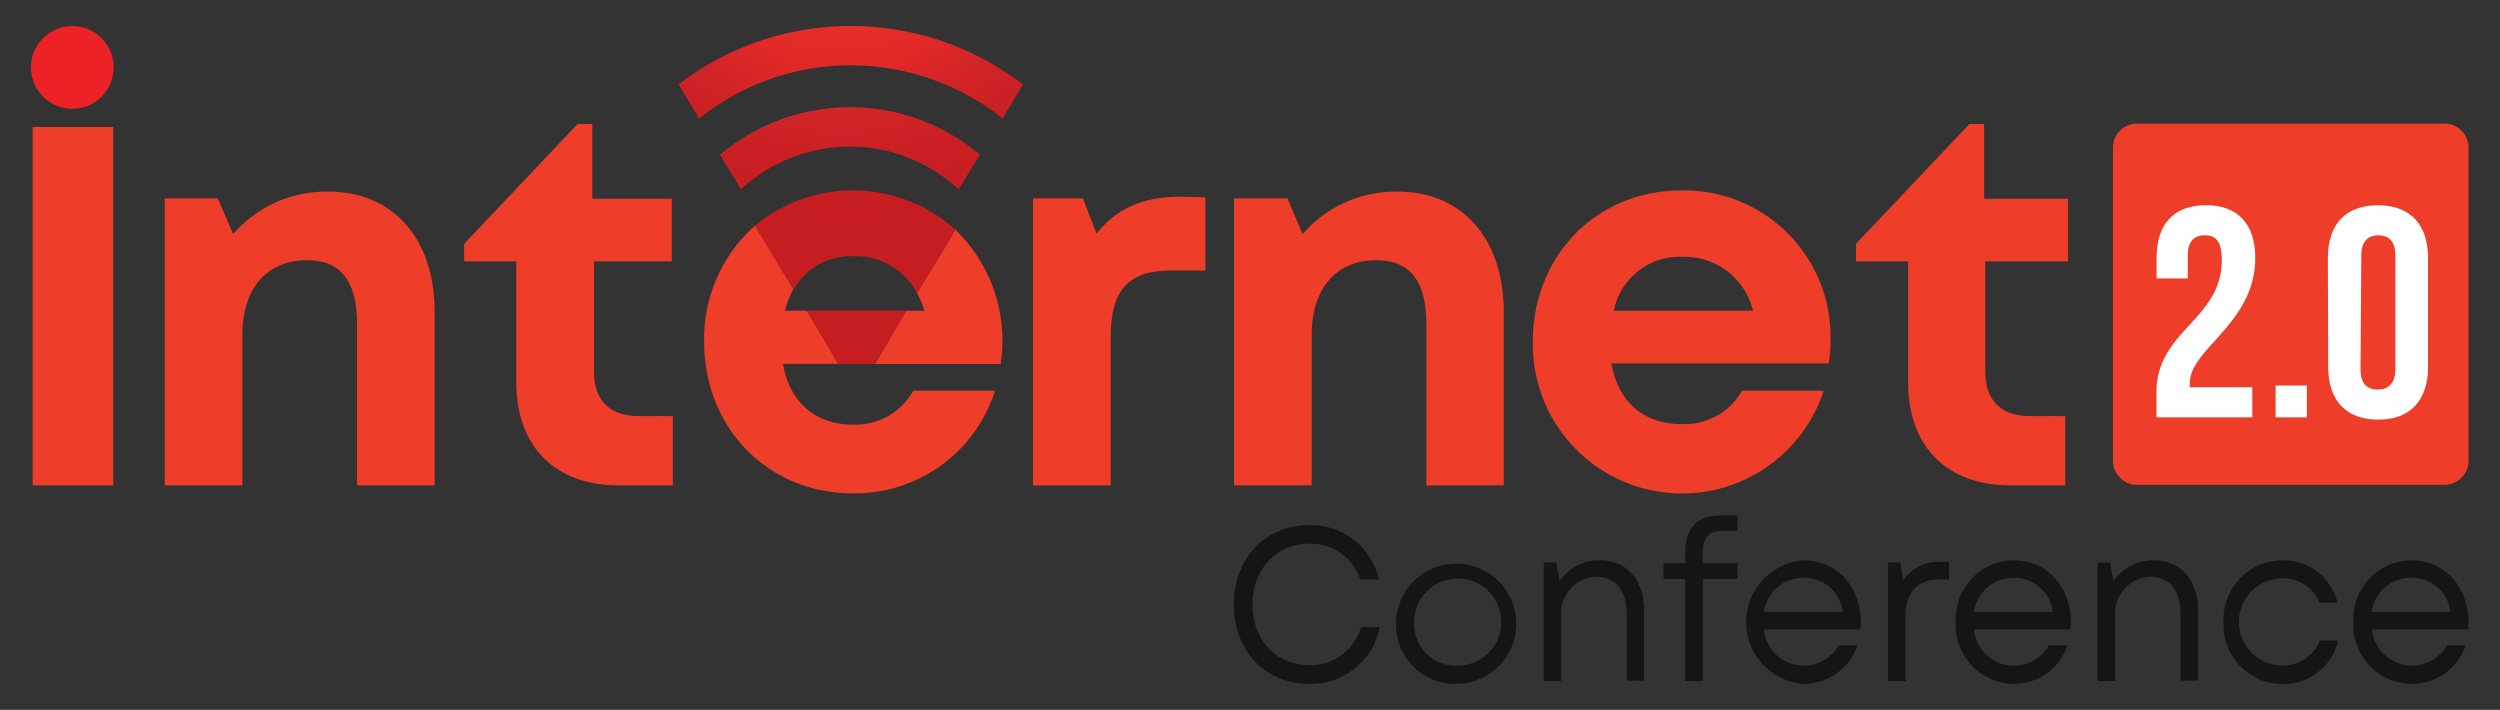
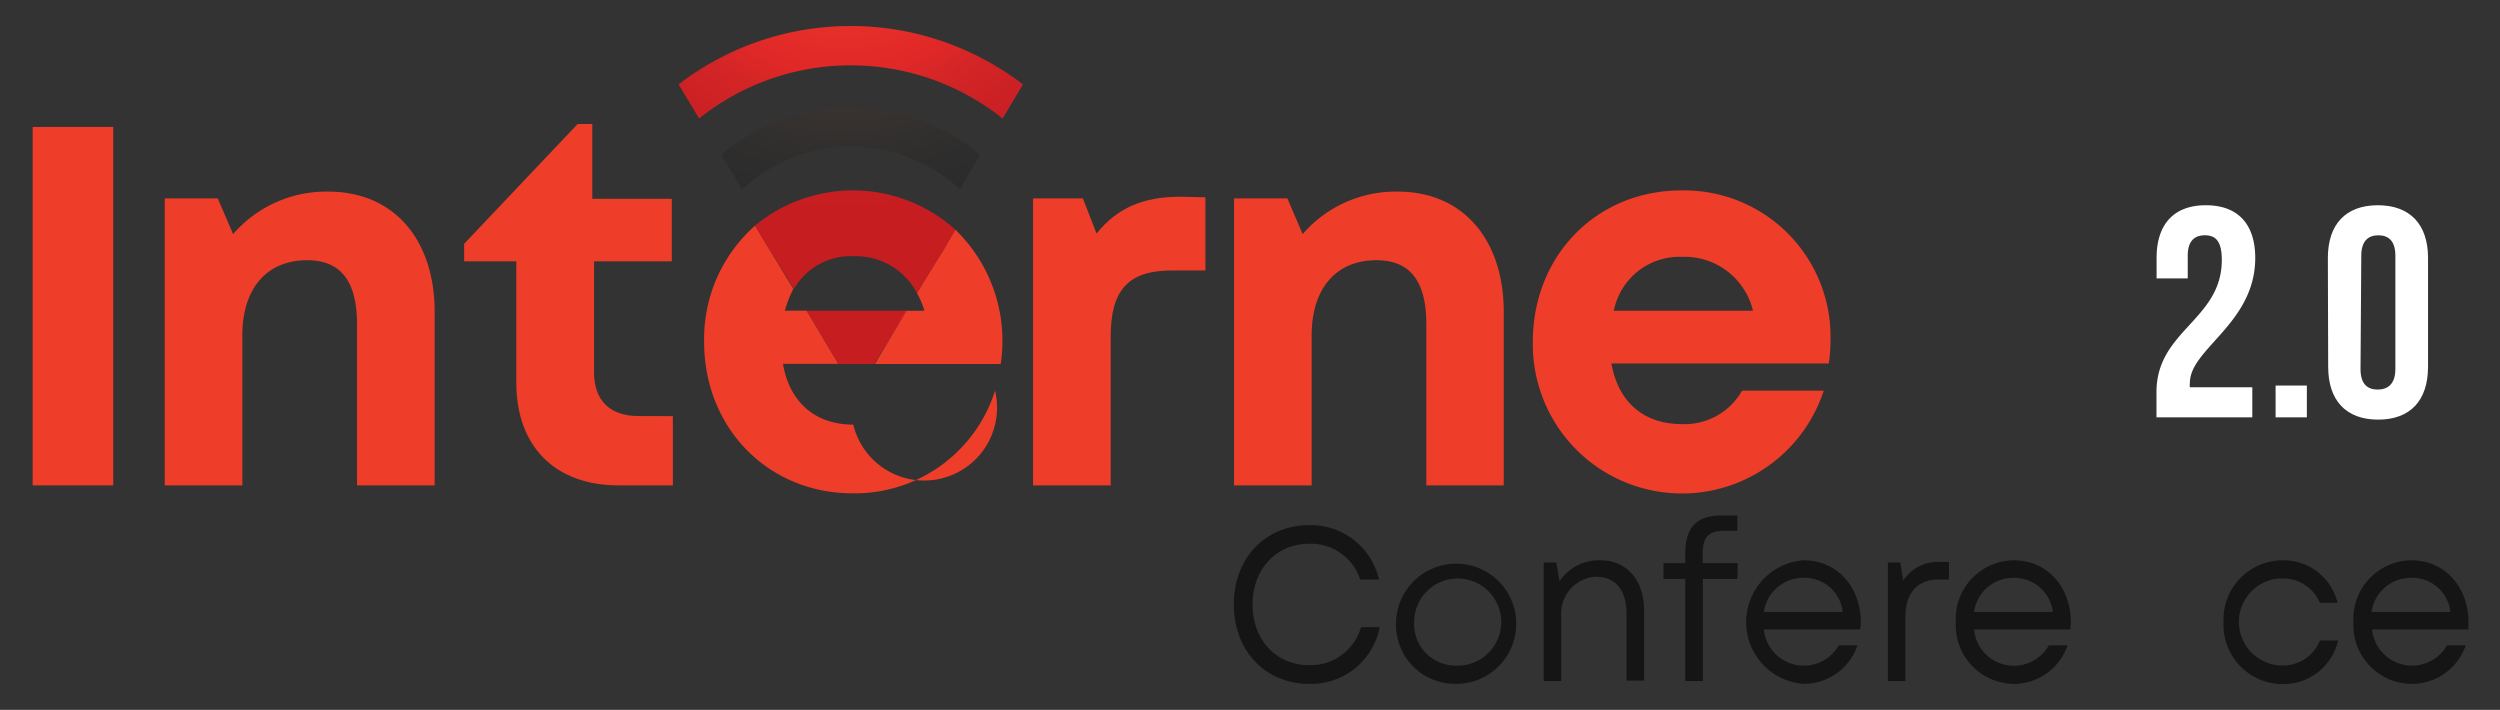
<svg xmlns="http://www.w3.org/2000/svg" id="Layer_1" data-name="Layer 1" viewBox="0 0 229.61 65.2">
  <rect x="0" y="0" width="229.61" height="65.2" fill="#333333" stroke="none" />
  <defs>
    <style>.cls-1{fill:#ee3d29;}.cls-2{fill:#ec2227;}.cls-3{fill:none;}.cls-4,.cls-5{opacity:0.4;}.cls-5{isolation:isolate;fill:url(#radial-gradient);}.cls-6{fill:#fff;}.cls-7{fill:#151515;}</style>
    <radialGradient id="radial-gradient" cx="-379.28" cy="205.99" r="49.02" gradientTransform="translate(407.34 -188.73) scale(0.87)" gradientUnits="userSpaceOnUse">
      <stop offset="0" stop-color="#ffe7d1" />
      <stop offset="0.01" stop-color="#fedfc2" />
      <stop offset="0.03" stop-color="#fdcc9d" />
      <stop offset="0.06" stop-color="#fcbc81" />
      <stop offset="0.08" stop-color="#fab06c" />
      <stop offset="0.11" stop-color="#faa75c" />
      <stop offset="0.13" stop-color="#f9a252" />
      <stop offset="0.16" stop-color="#f9a14e" />
      <stop offset="0.38" stop-color="#a24623" />
      <stop offset="0.41" stop-color="#833f23" />
      <stop offset="0.44" stop-color="#5f3521" />
      <stop offset="0.48" stop-color="#452a1e" />
      <stop offset="0.52" stop-color="#302019" />
      <stop offset="0.56" stop-color="#1f1612" />
      <stop offset="0.61" stop-color="#100c0a" />
      <stop offset="0.66" stop-color="#050403" />
      <stop offset="0.74" stop-color="#010101" />
    </radialGradient>
  </defs>
-   <path class="cls-1" d="M224.48,44.53H196.3a2.22,2.22,0,0,1-2.24-2.24V13.59a2.22,2.22,0,0,1,2.24-2.24h28.18a2.22,2.22,0,0,1,2.24,2.24v28.7A2.22,2.22,0,0,1,224.48,44.53Z" />
  <path class="cls-1" d="M3,11.66h7.4V44.58H3Z" />
  <path class="cls-1" d="M39.92,28.64V44.58H32.79V29.79c0-4-1.51-5.89-4.59-5.89-3.7,0-5.94,2.6-5.94,6.88v13.8H15.13V18.22H20l1.41,3.28a11.29,11.29,0,0,1,8.75-3.9C36.17,17.6,39.92,22,39.92,28.64Z" />
  <path class="cls-1" d="M61.8,38.22v6.36h-5c-5.78,0-9.38-3.54-9.38-9.43V24H42.63V22.39l10.42-11H54.4v6.87h7.3V24H54.56V34.21c0,2.56,1.46,4,4.06,4Z" />
-   <path class="cls-1" d="M87.74,21.09l-1,1.72L85,25.62l-.78,1.3a7.65,7.65,0,0,1,.68,1.62H83.26l-.31.52h0l-2.6,4.37H91.91a14.57,14.57,0,0,0,.16-2.08A14.21,14.21,0,0,0,87.74,21.09ZM78.37,39c-3.44,0-5.84-2-6.46-5.58H77l-2.6-4.37-.32-.52h-2a10.62,10.62,0,0,1,.79-2l-.58-.94L70.6,22.81l-1.25-2.09A13.88,13.88,0,0,0,64.67,31.4c0,7.92,5.88,13.91,13.64,13.91a13.5,13.5,0,0,0,13.08-9.43h-7.5A6.1,6.1,0,0,1,78.37,39Z" />
+   <path class="cls-1" d="M87.74,21.09l-1,1.72L85,25.62l-.78,1.3a7.65,7.65,0,0,1,.68,1.62H83.26l-.31.52h0l-2.6,4.37H91.91a14.57,14.57,0,0,0,.16-2.08A14.21,14.21,0,0,0,87.74,21.09ZM78.37,39c-3.44,0-5.84-2-6.46-5.58H77l-2.6-4.37-.32-.52h-2a10.62,10.62,0,0,1,.79-2l-.58-.94L70.6,22.81l-1.25-2.09A13.88,13.88,0,0,0,64.67,31.4c0,7.92,5.88,13.91,13.64,13.91a13.5,13.5,0,0,0,13.08-9.43A6.1,6.1,0,0,1,78.37,39Z" />
  <path class="cls-2" d="M87.74,21.09l-1,1.72L85,25.62l-.78,1.3a6.32,6.32,0,0,0-5.83-3.39,6,6,0,0,0-5.47,3l-.58-.94L70.6,22.81l-1.25-2.09a14.1,14.1,0,0,1,18.39.37Z" />
  <polygon class="cls-2" points="83.26 28.54 82.95 29.06 82.95 29.06 80.29 33.43 77.01 33.43 74.41 29.06 74.09 28.54 83.26 28.54" />
  <path class="cls-1" d="M110.71,18.12v6.72h-3.07c-4,0-5.63,1.77-5.63,6.09V44.58H94.88V18.22h4.58l1.25,3.23c1.88-2.34,4.27-3.38,7.66-3.38l2.34.05Z" />
  <path class="cls-1" d="M138.11,28.64V44.58H131V29.79c0-4-1.51-5.89-4.59-5.89-3.7,0-5.94,2.6-5.94,6.88v13.8h-7.13V18.22h4.9l1.4,3.28a11.29,11.29,0,0,1,8.75-3.9C134.36,17.6,138.11,22,138.11,28.64Z" />
  <path class="cls-1" d="M168.12,31.3a13.34,13.34,0,0,1-.16,2.08H148c.63,3.59,3,5.57,6.46,5.57A6.07,6.07,0,0,0,160,35.88h7.5a13.7,13.7,0,0,1-26.72-4.48c0-7.92,5.84-13.91,13.65-13.91A13.44,13.44,0,0,1,168.12,31.3Zm-19.9-2.76H161a6.45,6.45,0,0,0-6.51-4.95A6.15,6.15,0,0,0,148.22,28.54Z" />
-   <path class="cls-1" d="M189.68,38.22v6.36h-5.05c-5.78,0-9.38-3.54-9.38-9.43V24h-4.79V22.39l10.42-11h1.35v6.87h7.71V24h-7.6V34.21c0,2.56,1.46,4,4.06,4Z" />
  <path class="cls-3" d="M224.48,44.53H196.3a2.22,2.22,0,0,1-2.24-2.24V13.59a2.22,2.22,0,0,1,2.24-2.24h28.18a2.22,2.22,0,0,1,2.24,2.24v28.7A2.22,2.22,0,0,1,224.48,44.53ZM128.37,17.6a11.37,11.37,0,0,0-8.75,3.9l-1.4-3.28h-4.9V44.58h7.13V30.72c0-4.22,2.24-6.87,5.94-6.87,3.08,0,4.59,1.92,4.59,5.88V44.58h7.13V28.64C138.11,22,134.36,17.6,128.37,17.6Zm39.75,13.7c0-7.61-5.58-13.81-13.65-13.81-7.81,0-13.65,6-13.65,13.91a13.7,13.7,0,0,0,26.72,4.48H160A6.28,6.28,0,0,1,154.47,39c-3.44,0-5.83-2-6.46-5.57h20a12.8,12.8,0,0,0,.16-2.08Zm-13.65-7.71A6.5,6.5,0,0,1,161,28.54H148.22A6.15,6.15,0,0,1,154.47,23.59Zm32,14.63c-2.6,0-4.06-1.45-4.06-4V24H190V18.22h-7.71V11.35h-1.41l-10.42,11V24h4.74V35.2c0,5.84,3.54,9.43,9.38,9.43h5V38.22Z" />
  <path class="cls-2" d="M93.94,7.75l-1.87,3.13a22.33,22.33,0,0,0-27.87,0L62.32,7.75a26,26,0,0,1,31.62,0Z" />
-   <path class="cls-2" d="M90,14.21l-1.93,3.18a14.69,14.69,0,0,0-20,0l-1.92-3.18A18.5,18.5,0,0,1,90,14.21Z" />
  <g class="cls-4">
    <path id="SVGID" class="cls-5" d="M87.74,21.09l-1,1.72L85,25.62l-.78,1.3a6.32,6.32,0,0,0-5.83-3.39,6,6,0,0,0-5.47,3l-.58-.94L70.6,22.81l-1.25-2.09a14.1,14.1,0,0,1,18.39.37ZM74.09,28.54l.32.52L77,33.43h3.28l2.61-4.37h0l.31-.52Zm4-26.15A25.82,25.82,0,0,0,62.27,7.75l1.88,3.13a22.31,22.31,0,0,1,27.86,0l1.88-3.13A25.36,25.36,0,0,0,78.11,2.39ZM66.23,14.21l1.93,3.18a14.69,14.69,0,0,1,20,0L90,14.21A18.5,18.5,0,0,0,66.23,14.21Z" />
  </g>
  <path class="cls-6" d="M202.5,21.61c-.94,0-1.57.52-1.57,1.87v2.09h-2.86V23.69c0-3.07,1.56-4.84,4.53-4.84s4.53,1.77,4.53,4.84c0,6-6,8.34-6,11.46a1.21,1.21,0,0,0,0,.42h5.73v2.76h-8.8V36c0-5.67,6-6.61,6-12.13C204.06,22.08,203.44,21.61,202.5,21.61Z" />
  <path class="cls-6" d="M211.87,35.41v2.92H209V35.41Z" />
  <path class="cls-6" d="M213.8,23.69c0-3.07,1.62-4.84,4.59-4.84S223,20.62,223,23.69v10c0,3.08-1.62,4.85-4.58,4.85s-4.59-1.77-4.59-4.85Zm3,10.21c0,1.36.63,1.88,1.57,1.88S220,35.26,220,33.9V23.48c0-1.35-.63-1.87-1.56-1.87s-1.57.52-1.57,1.87Z" />
  <path class="cls-7" d="M120.25,62.81c-4,0-6.93-3-6.93-7.29s2.92-7.29,6.93-7.29a6.41,6.41,0,0,1,6.4,5h-1.72a4.77,4.77,0,0,0-4.68-3.29c-3,0-5.21,2.3-5.21,5.58s2.19,5.57,5.21,5.57A4.8,4.8,0,0,0,125,57.6h1.72a6.43,6.43,0,0,1-6.46,5.21Z" />
  <path class="cls-7" d="M128.22,57.13a5.52,5.52,0,1,1,5.52,5.68A5.43,5.43,0,0,1,128.22,57.13Zm5.52,4a4,4,0,1,0-3.86-4,3.81,3.81,0,0,0,3.86,4Z" />
  <path class="cls-7" d="M151,56v6.51h-1.61V56.4c0-2.18-1-3.43-2.82-3.43a3.38,3.38,0,0,0-3.18,3.64v5.94h-1.61V51.66h1.15l.31,1.72A4.35,4.35,0,0,1,147,51.46C149.47,51.46,151,53.38,151,56Z" />
  <path class="cls-7" d="M159.57,53.17H156.4v9.38h-1.62V53.17h-2V51.72h2v-.89c0-2.34,1-3.49,3.34-3.49h1.45v1.41h-1.19c-1.46,0-2,.57-2,2.13v.84h3.22Z" />
  <path class="cls-7" d="M170.83,57.81H162a3.69,3.69,0,0,0,6.88,1.46h1.72a5.22,5.22,0,0,1-4.95,3.54,5.69,5.69,0,0,1,0-11.35c3.17,0,5.26,2.55,5.26,5.73A2.64,2.64,0,0,1,170.83,57.81Zm-5.21-4.74A3.65,3.65,0,0,0,162,56.2h7.24a3.51,3.51,0,0,0-3.59-3.13Z" />
  <path class="cls-7" d="M179,51.61v1.62h-1c-1.92,0-3,1.3-3,3.38v5.94h-1.61V51.66h1.14l.27,1.67a3.76,3.76,0,0,1,3.33-1.72Z" />
  <path class="cls-7" d="M190.15,57.81H181.3a3.68,3.68,0,0,0,6.87,1.46h1.72a5.21,5.21,0,0,1-4.95,3.54,5.39,5.39,0,0,1-5.31-5.68,5.38,5.38,0,0,1,5.31-5.67c3.18,0,5.26,2.55,5.26,5.73C190.2,57.39,190.15,57.6,190.15,57.81Zm-5.21-4.74a3.64,3.64,0,0,0-3.64,3.13h7.24a3.56,3.56,0,0,0-3.6-3.13Z" />
-   <path class="cls-7" d="M201.87,56v6.51h-1.61V56.4c0-2.18-1-3.43-2.82-3.43a3.37,3.37,0,0,0-3.17,3.64v5.94h-1.62V51.66h1.15l.31,1.72a4.36,4.36,0,0,1,3.75-1.92C200.36,51.46,201.87,53.38,201.87,56Z" />
  <path class="cls-7" d="M204.22,57.13a5.43,5.43,0,0,1,5.41-5.67,5.1,5.1,0,0,1,5.06,3.9h-1.62a3.7,3.7,0,0,0-3.44-2.24,4,4,0,0,0,0,8,3.65,3.65,0,0,0,3.44-2.29h1.67a5.15,5.15,0,0,1-5.11,4A5.44,5.44,0,0,1,204.22,57.13Z" />
  <path class="cls-7" d="M226.72,57.81h-8.86a3.69,3.69,0,0,0,6.88,1.46h1.72a5.22,5.22,0,0,1-5,3.54,5.39,5.39,0,0,1-5.31-5.68,5.38,5.38,0,0,1,5.31-5.67c3.18,0,5.26,2.55,5.26,5.73A2.56,2.56,0,0,0,226.72,57.81Zm-5.26-4.74a3.65,3.65,0,0,0-3.65,3.13h7.24a3.51,3.51,0,0,0-3.59-3.13Z" />
-   <circle class="cls-2" cx="6.64" cy="6.19" r="3.8" />
</svg>